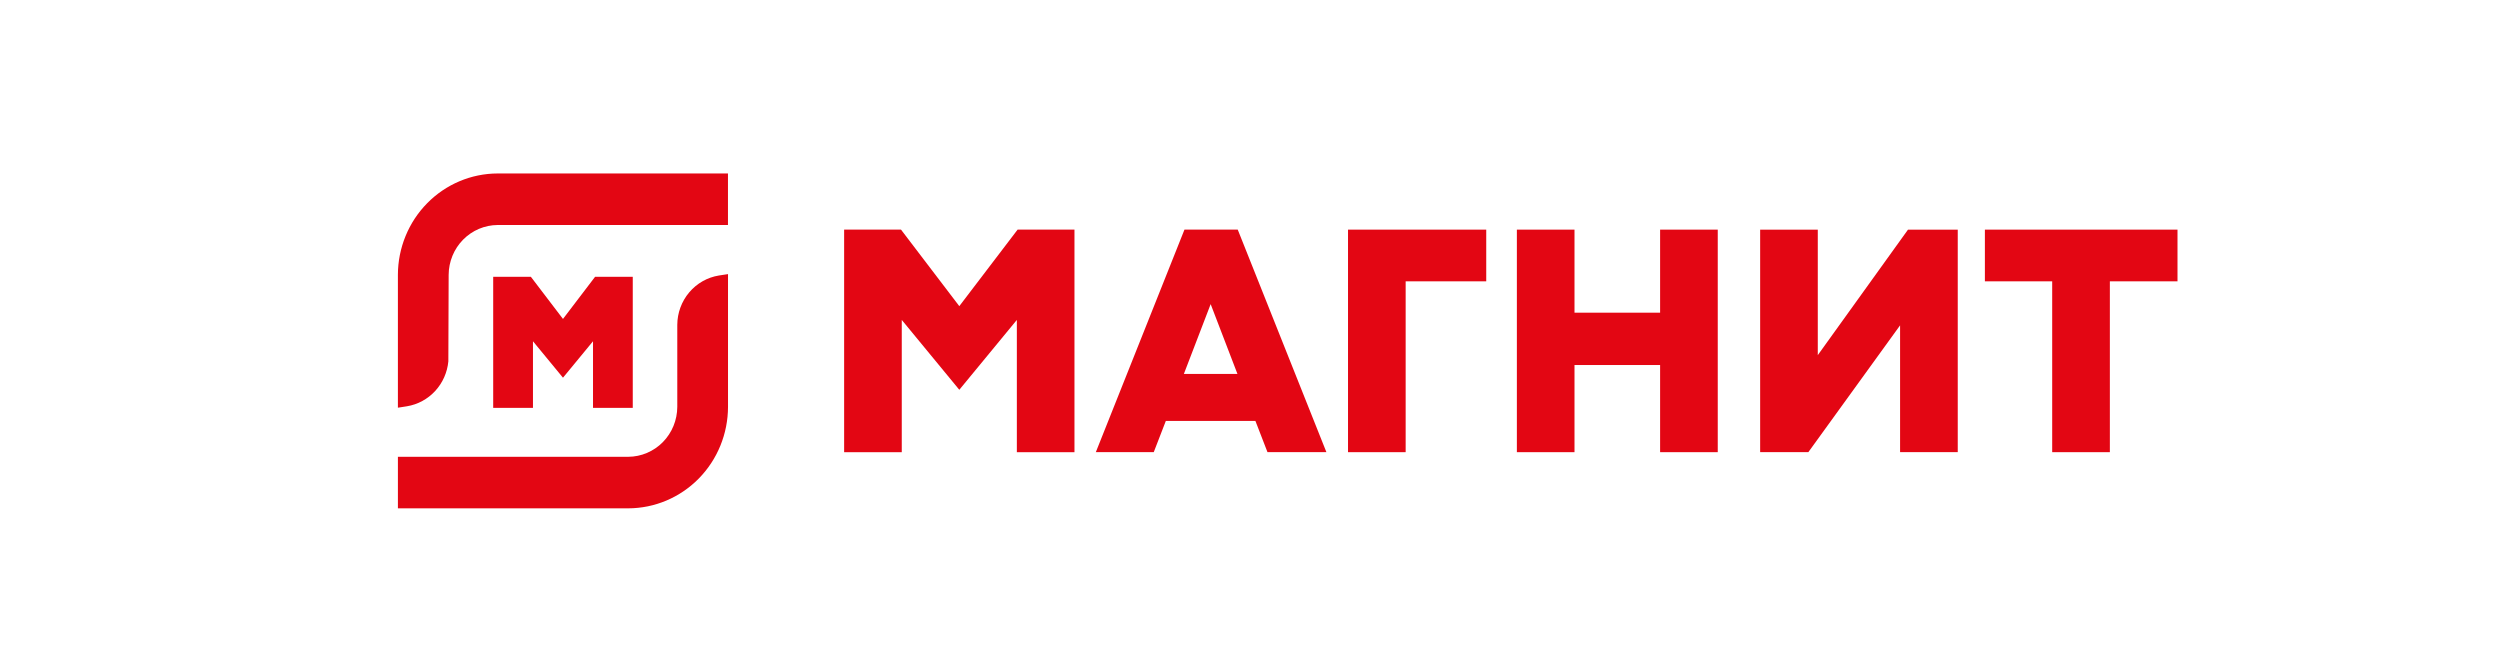
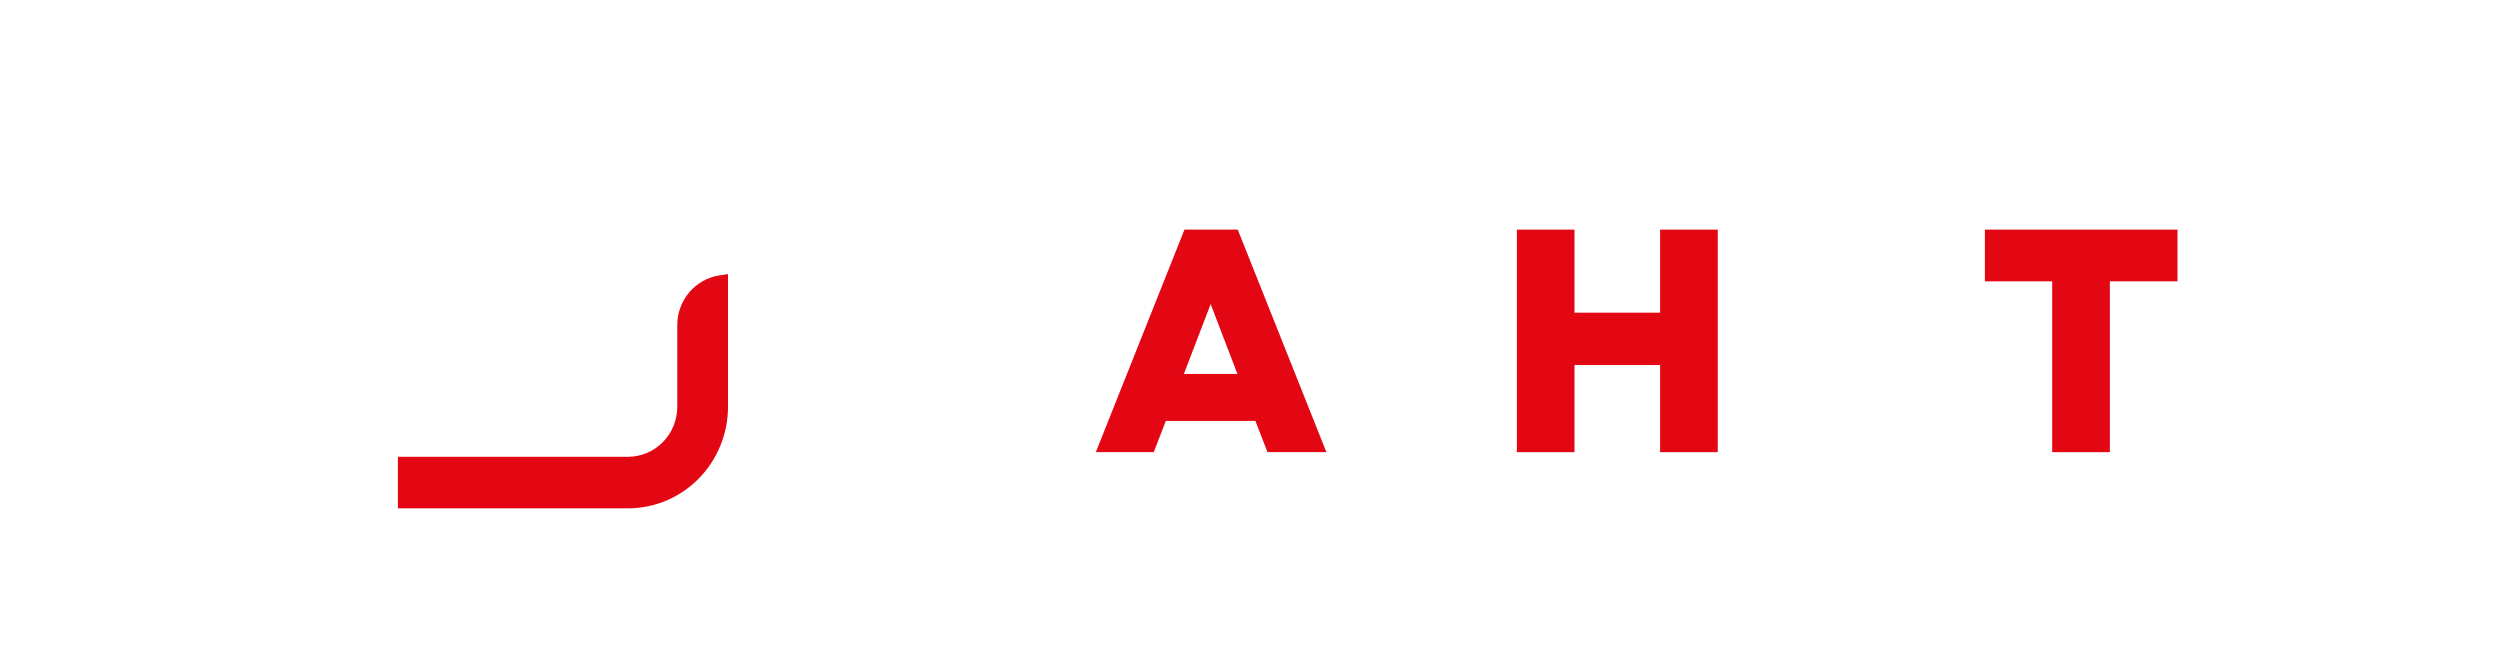
<svg xmlns="http://www.w3.org/2000/svg" width="245" height="65" viewBox="0 0 245 65" fill="none">
  <path d="M0 0H245V65H0V0Z" fill="white" />
  <path d="M213.394 17H39V49.817H213.394V17Z" fill="white" />
-   <path d="M132.106 44.313V22.504H145.651V27.57H137.754V44.313H132.106Z" fill="#E30613" />
  <path d="M162.691 44.313V35.772H154.301V44.313H148.653V22.504H154.301V30.643H162.691V22.504H168.339V44.313H162.691Z" fill="#E30613" />
  <path d="M201.115 44.313V27.57H194.519V22.504H213.395V27.57H206.766V44.313H201.115Z" fill="#E30613" />
-   <path d="M186.208 44.31V31.884L177.218 44.31H172.495V22.507H178.143V34.804L186.982 22.507H191.859V44.31H186.208Z" fill="#E30613" />
-   <path d="M99.651 44.313V31.352L94.012 38.199L88.373 31.352V44.313H82.725V22.504H88.299L94.012 30.003L99.725 22.504H105.298V44.313H99.651Z" fill="#E30613" />
  <path d="M116.02 36.643H121.269L118.645 29.805L116.02 36.643ZM124.213 44.31L123.031 41.254H114.25L113.068 44.31H107.391L116.077 22.504H121.299L129.987 44.31H124.213Z" fill="#E30613" />
-   <path d="M38.994 26.936C38.999 24.302 40.031 21.777 41.864 19.915C43.696 18.053 46.18 17.005 48.77 17H71.341V22.05H48.776C47.503 22.056 46.284 22.572 45.383 23.487C44.483 24.402 43.974 25.641 43.968 26.936L43.938 35.414C43.835 36.5 43.381 37.521 42.647 38.318C41.913 39.114 40.94 39.641 39.881 39.815L38.994 39.954V26.936Z" fill="#E30613" />
  <path d="M38.995 49.817V44.766H61.566C62.839 44.76 64.059 44.243 64.959 43.328C65.859 42.412 66.368 41.173 66.374 39.878V31.832C66.38 30.665 66.795 29.538 67.543 28.653C68.291 27.767 69.324 27.181 70.459 26.998L71.345 26.863V39.878C71.34 42.512 70.308 45.037 68.476 46.9C66.643 48.762 64.16 49.811 61.569 49.817H38.995Z" fill="#E30613" />
-   <path d="M58.115 39.971V33.443L55.172 37.015L52.231 33.443V39.971H48.333V27.125H52.024L55.172 31.256L58.319 27.125H62.011V39.971H58.115Z" fill="#E30613" />
</svg>